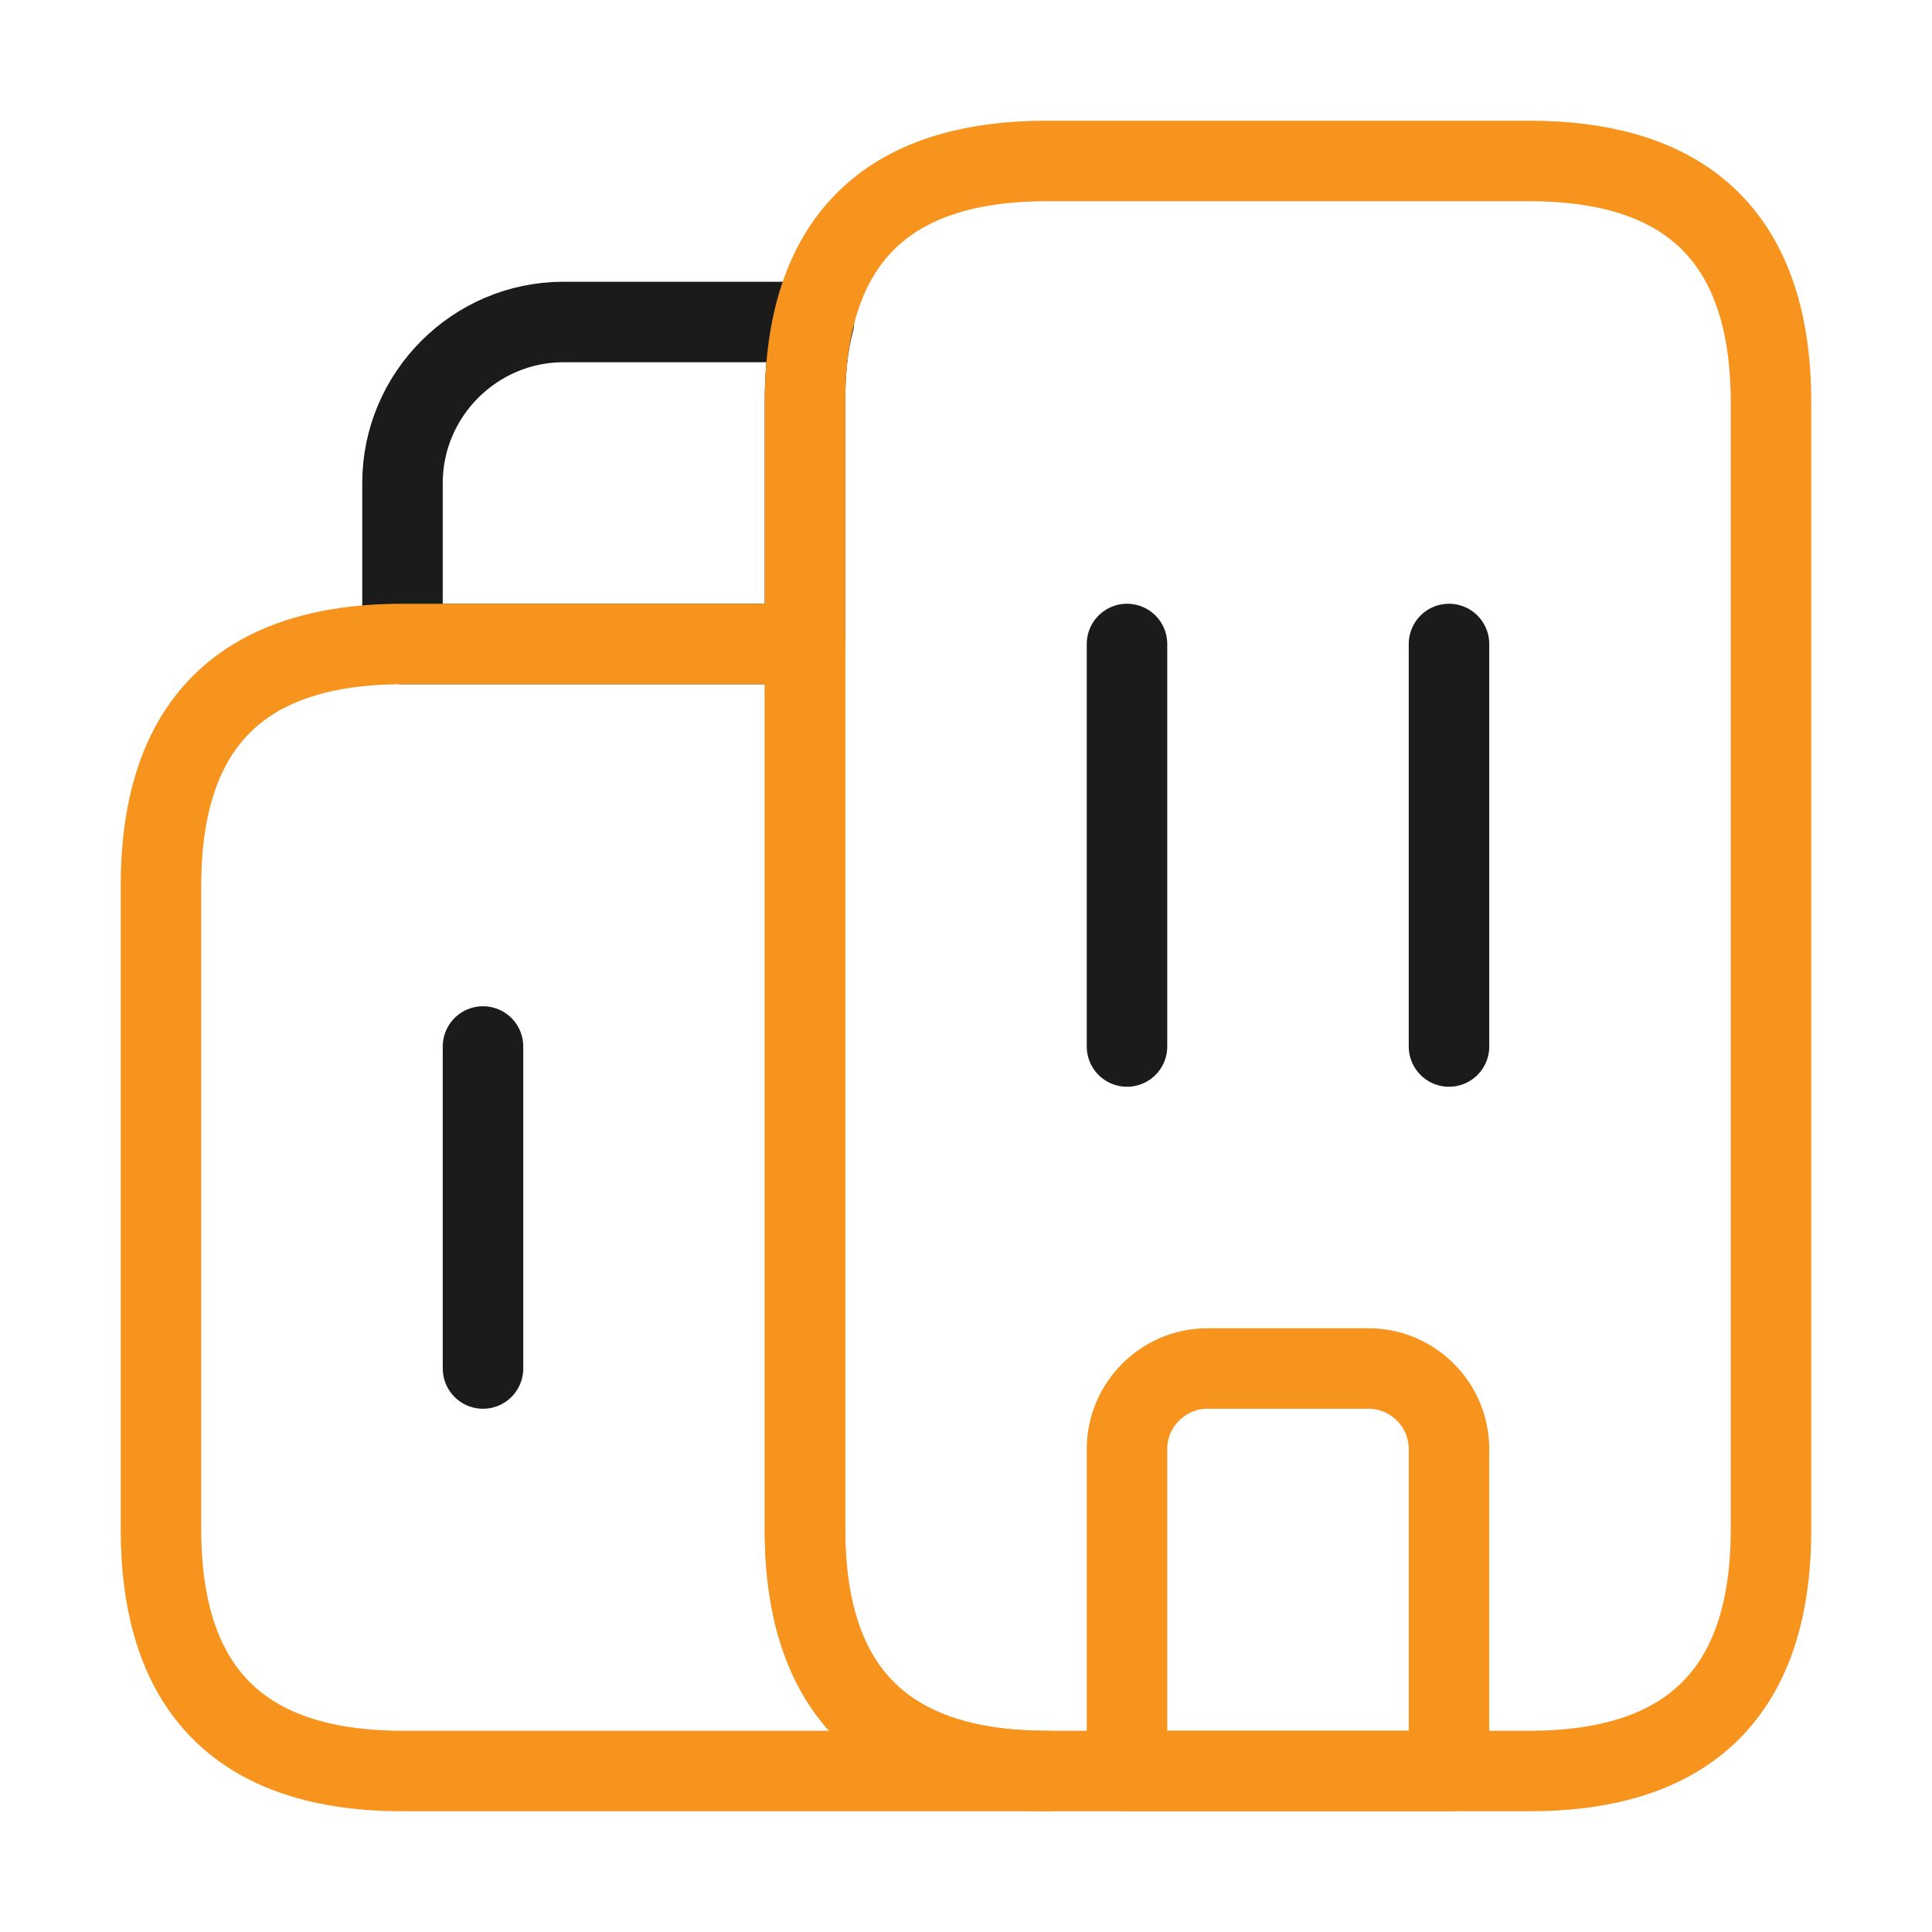
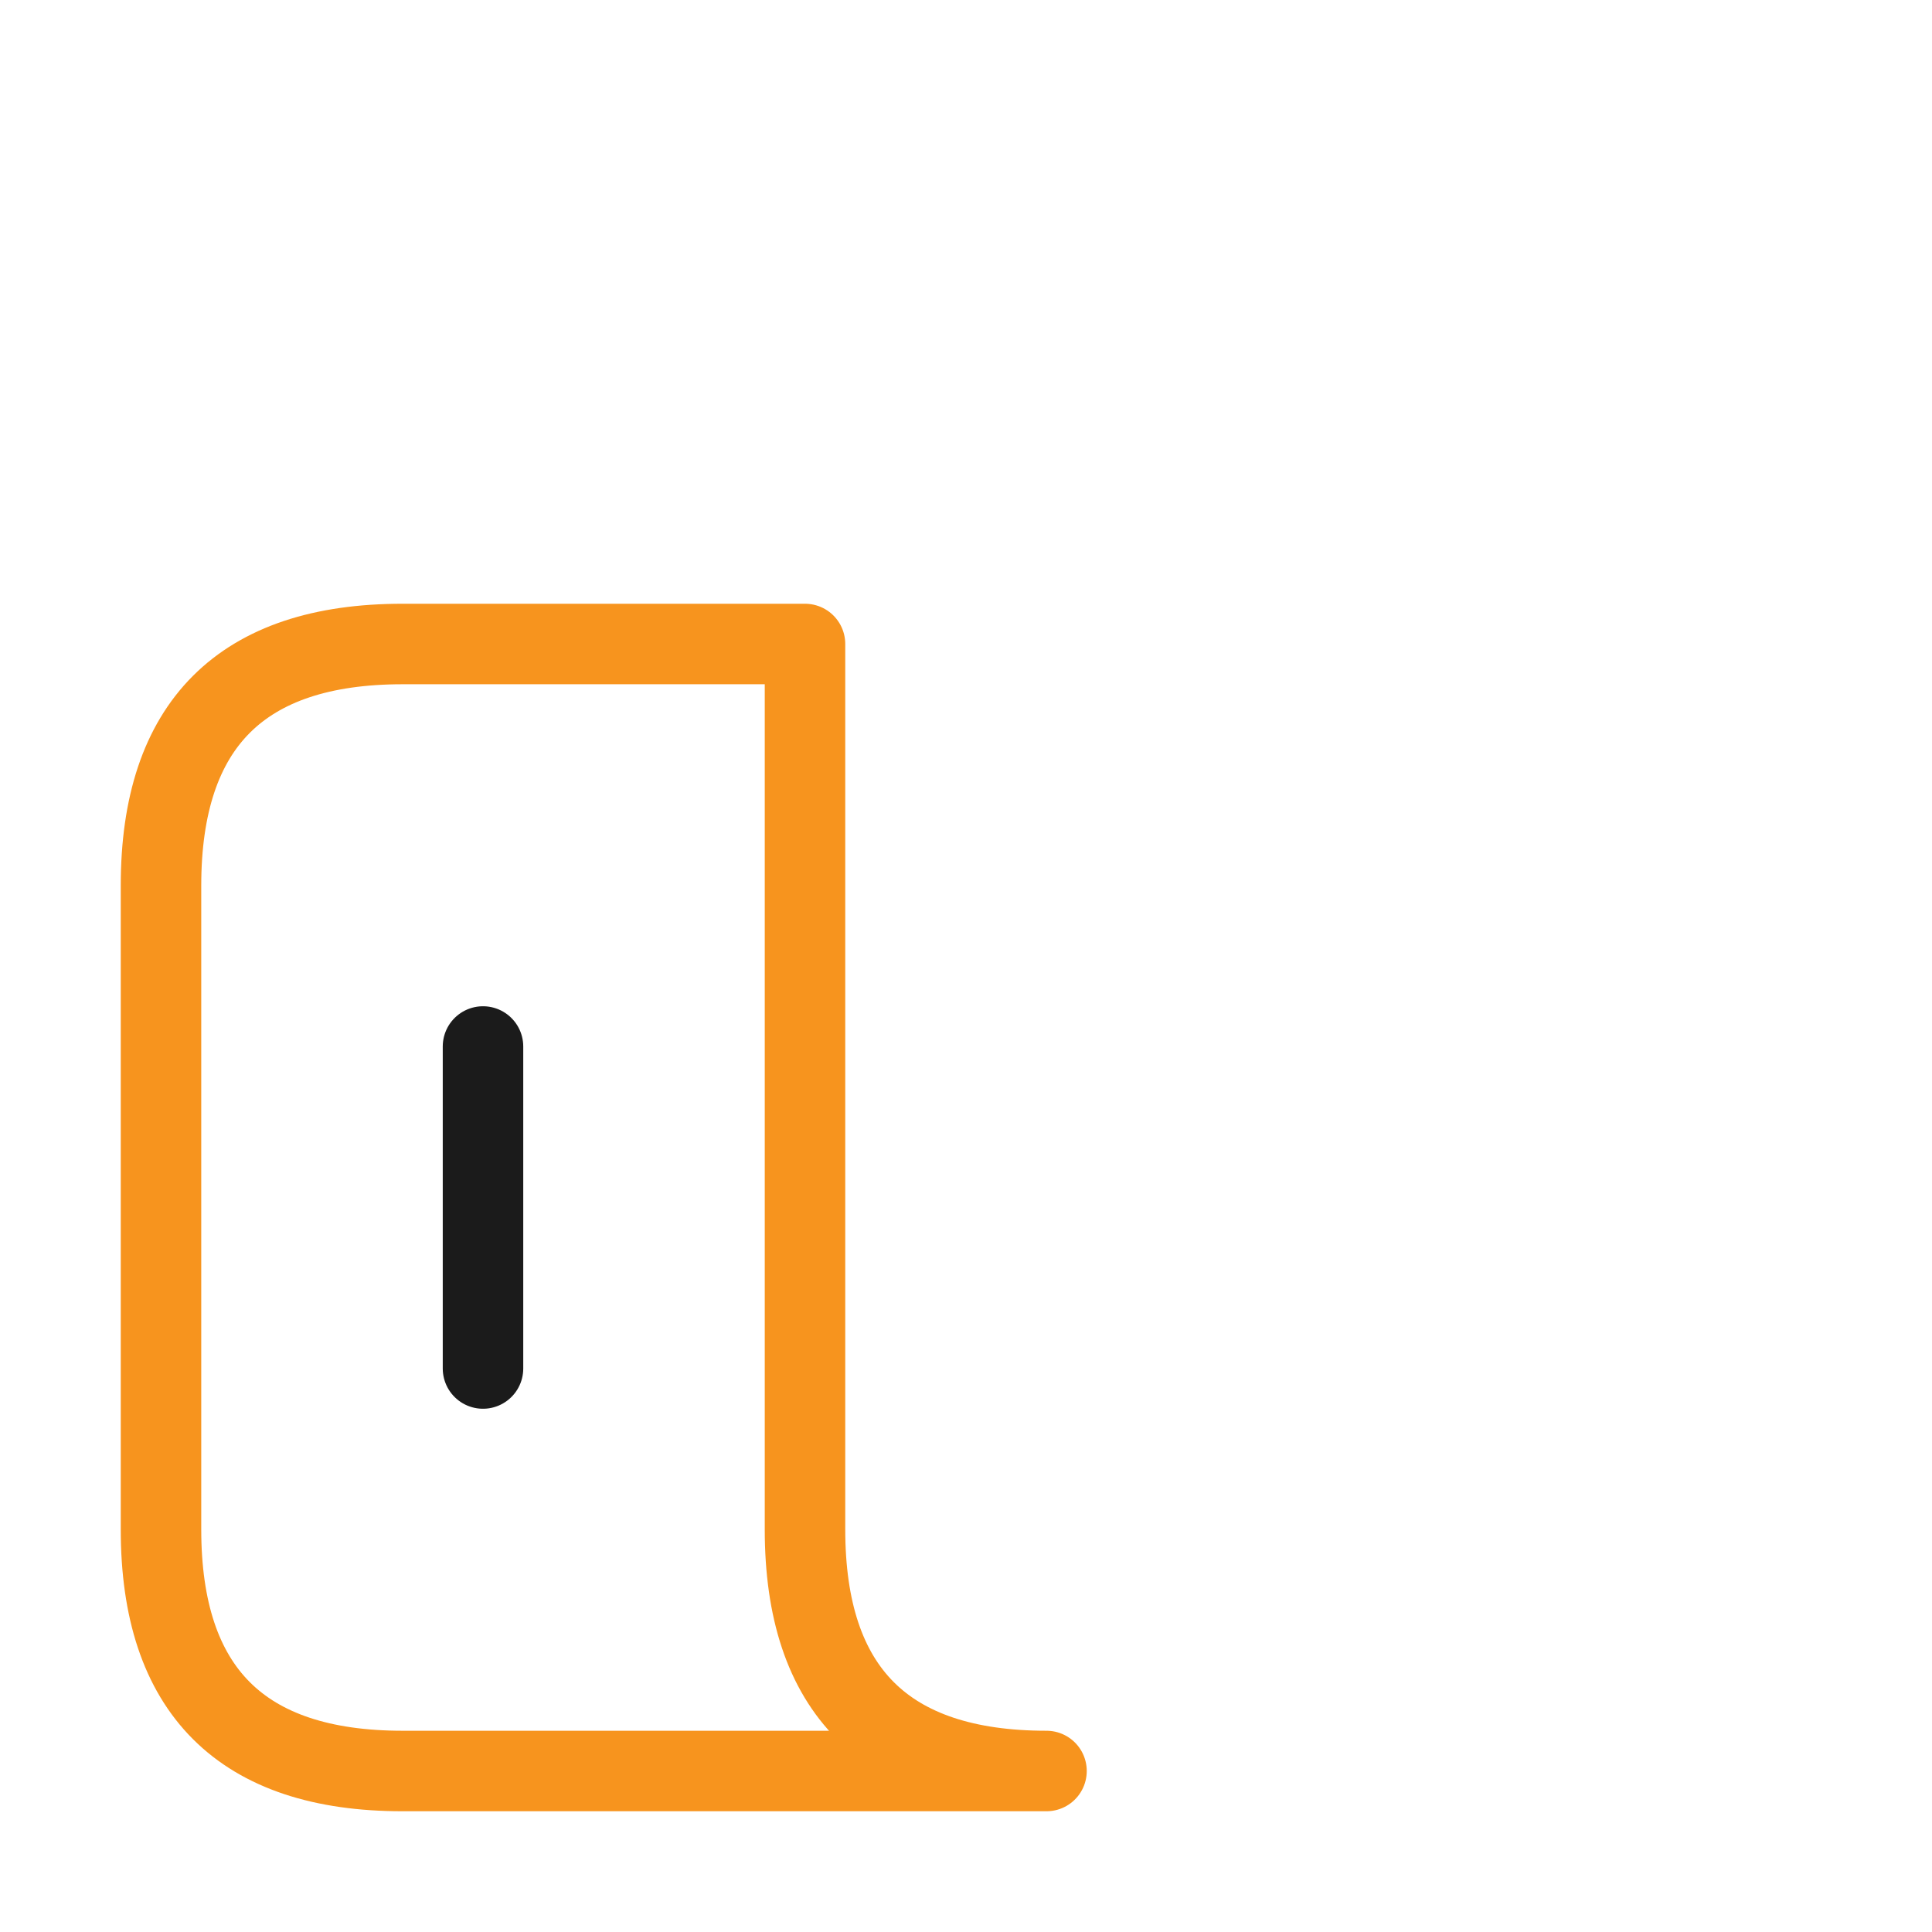
<svg xmlns="http://www.w3.org/2000/svg" width="60" height="60" viewBox="0 0 60 60" fill="none">
-   <path d="M25.275 10C25.075 10.75 25 11.575 25 12.5V20H12.5V15C12.5 12.25 14.75 10 17.5 10H25.275Z" stroke="#1B1B1B" stroke-width="2.5" stroke-miterlimit="10" stroke-linecap="round" stroke-linejoin="round" />
  <path d="M32.5 55H12.5C7.5 55 5 52.5 5 47.5V27.5C5 22.5 7.5 20 12.5 20H25V47.5C25 52.5 27.5 55 32.5 55Z" stroke="#F7941E" stroke-width="2.5" stroke-miterlimit="10" stroke-linecap="round" stroke-linejoin="round" />
-   <path d="M35 20V32.5" stroke="#1B1B1B" stroke-width="2.5" stroke-miterlimit="10" stroke-linecap="round" stroke-linejoin="round" />
-   <path d="M45 20V32.5" stroke="#1B1B1B" stroke-width="2.5" stroke-miterlimit="10" stroke-linecap="round" stroke-linejoin="round" />
-   <path d="M42.5 42.5H37.5C36.125 42.5 35 43.625 35 45V55H45V45C45 43.625 43.875 42.5 42.5 42.5Z" stroke="#F7941E" stroke-width="2.5" stroke-miterlimit="10" stroke-linecap="round" stroke-linejoin="round" />
  <path d="M15 32.5V42.5" stroke="#1B1B1B" stroke-width="2.5" stroke-miterlimit="10" stroke-linecap="round" stroke-linejoin="round" />
-   <path d="M25 47.5V12.5C25 7.5 27.5 5 32.5 5H47.5C52.5 5 55 7.5 55 12.5V47.5C55 52.5 52.5 55 47.5 55H32.5C27.5 55 25 52.5 25 47.5Z" stroke="#F7941E" stroke-width="2.5" stroke-miterlimit="10" stroke-linecap="round" stroke-linejoin="round" />
</svg>